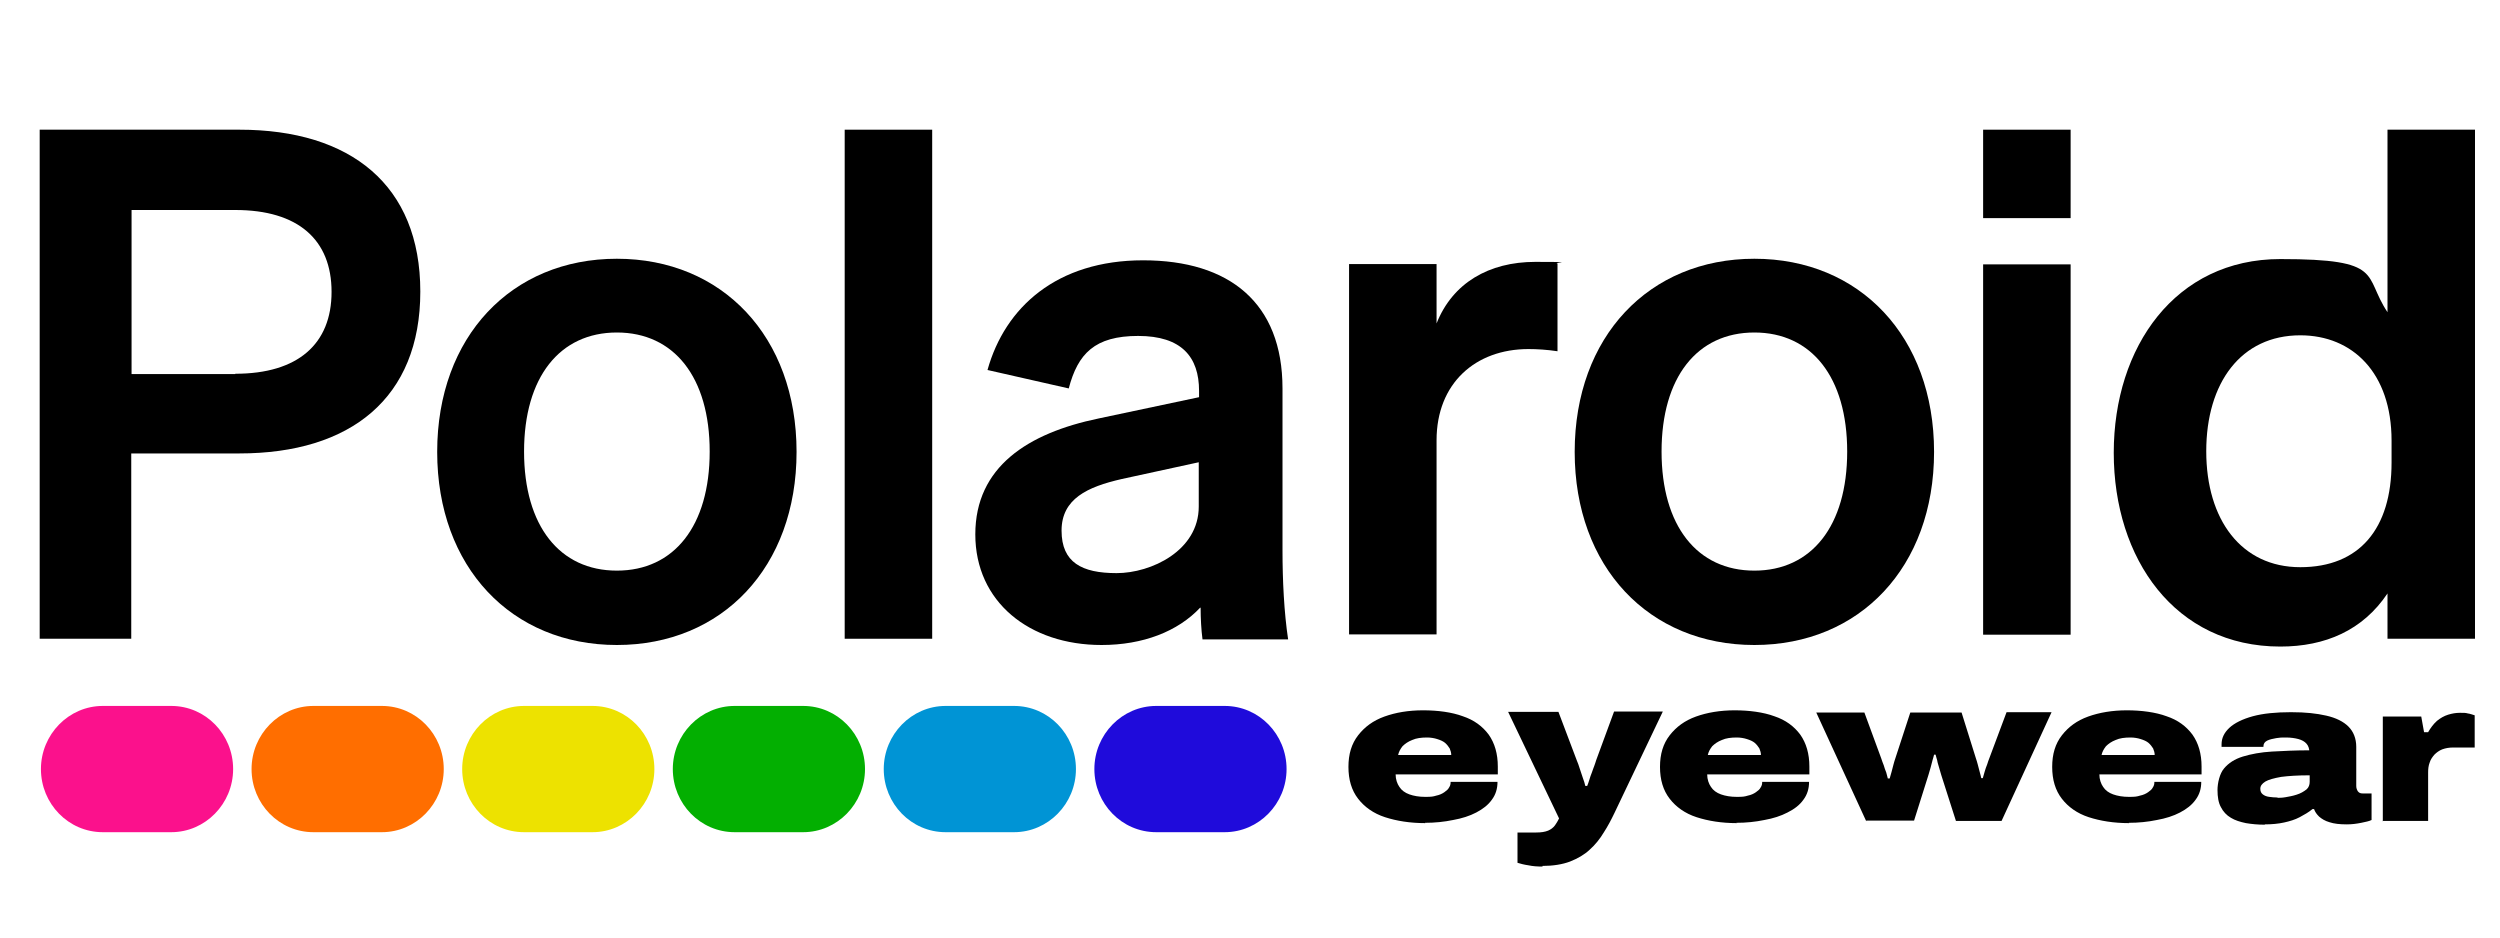
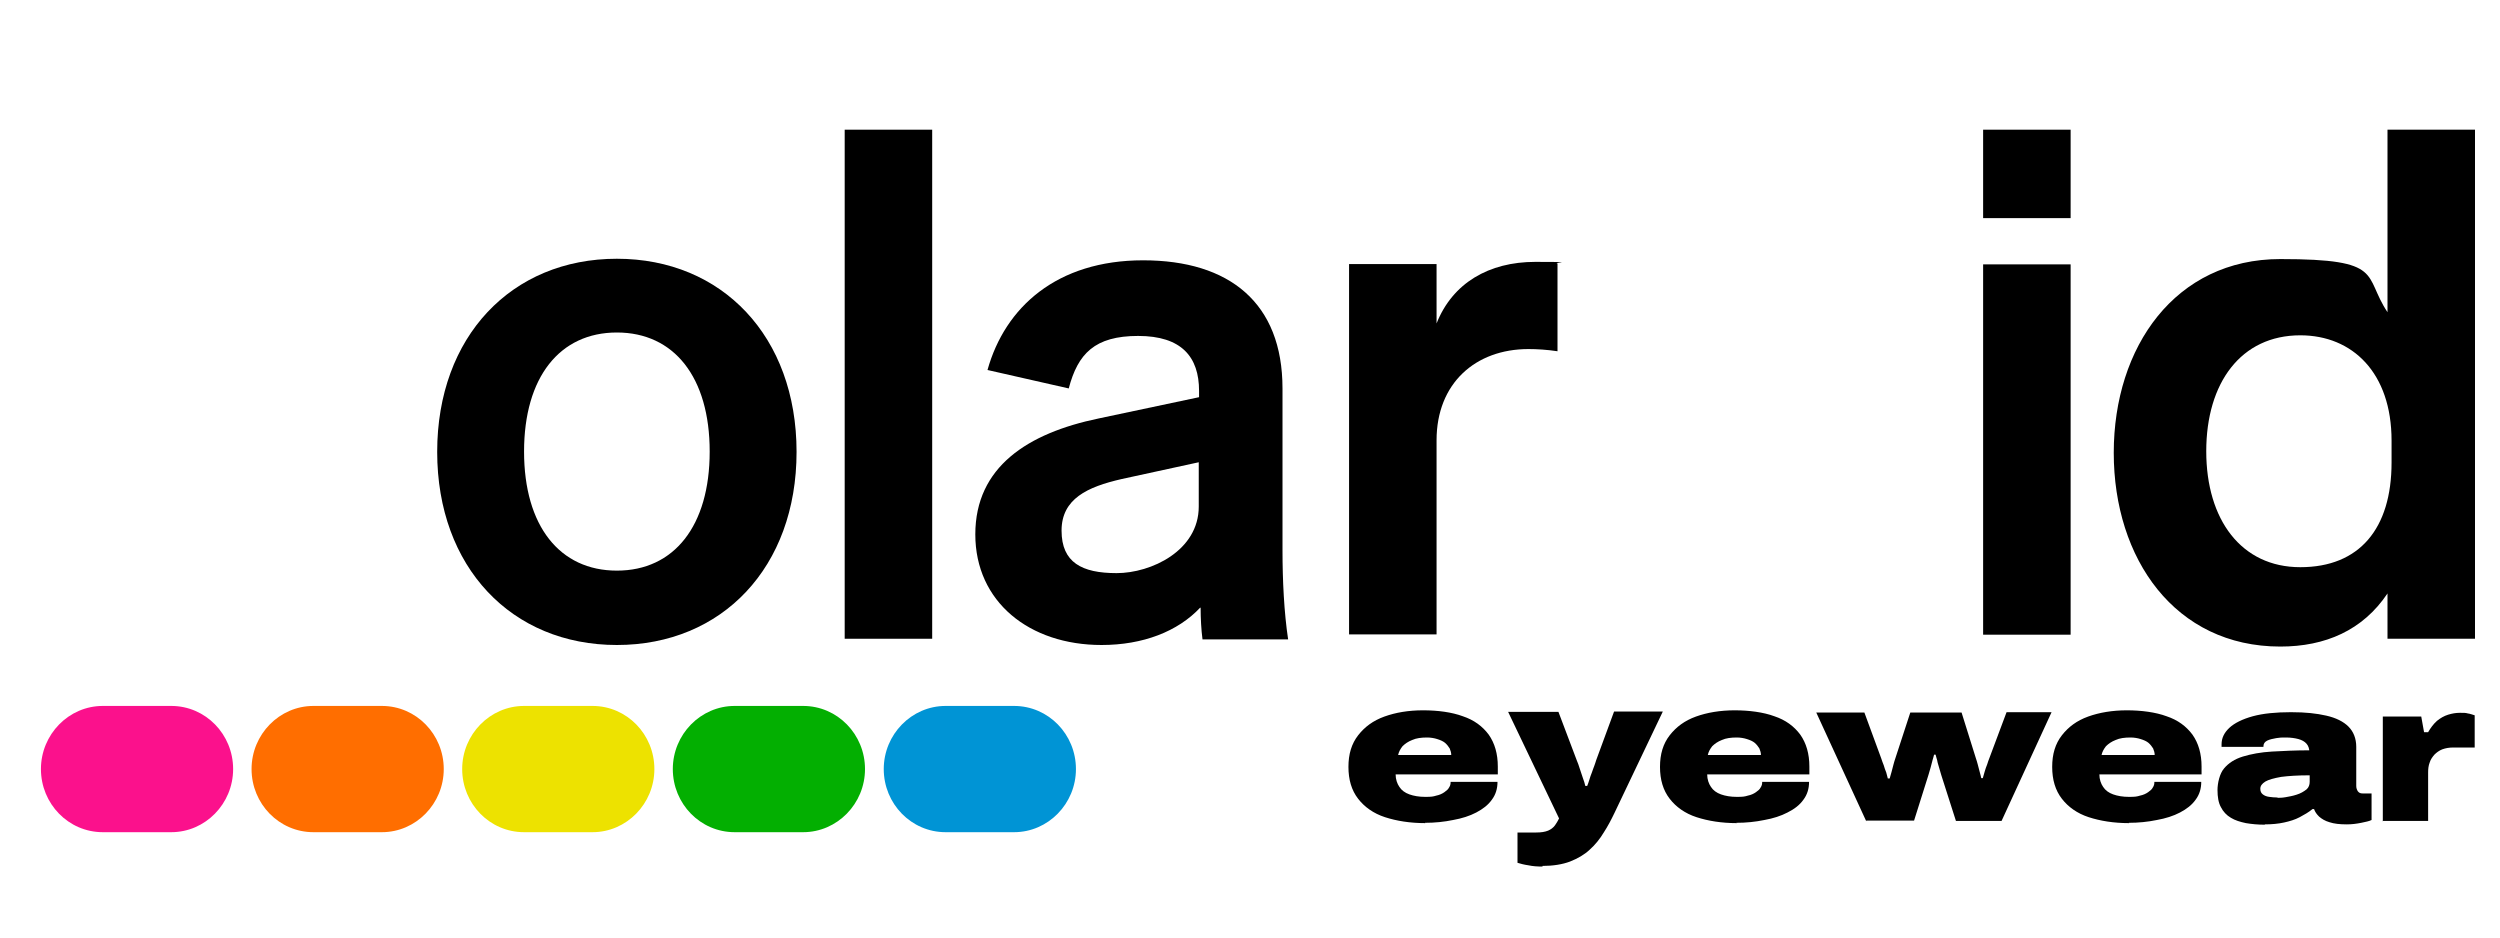
<svg xmlns="http://www.w3.org/2000/svg" id="Ebene_1" data-name="Ebene 1" version="1.1" viewBox="0 0 800 300">
  <defs>
    <style>
      .cls-1 {
        fill: #fb118c;
      }

      .cls-1, .cls-2, .cls-3, .cls-4, .cls-5, .cls-6, .cls-7 {
        stroke-width: 0px;
      }

      .cls-2 {
        fill: #000;
      }

      .cls-3 {
        fill: #1f0bdb;
      }

      .cls-4 {
        fill: #03af01;
      }

      .cls-5 {
        fill: #ff6e00;
      }

      .cls-6 {
        fill: #ede200;
      }

      .cls-7 {
        fill: #0094d5;
      }
    </style>
  </defs>
  <path class="cls-2" d="M447.4,241.6h17c0-.7-.2-1.4-.5-2.1-.4-.6-.8-1.2-1.5-1.8-.6-.5-1.5-.9-2.5-1.2-.9-.3-2.1-.5-3.2-.5-1.9,0-3.5.2-4.8.8-1.3.5-2.3,1.2-3.1,2-.7.9-1.2,1.8-1.4,2.8ZM456.1,263.4c-4.9,0-9.2-.7-12.9-1.9-3.7-1.2-6.6-3.3-8.6-5.9-2.1-2.7-3.1-6.1-3.1-10.2s1-7.4,3.1-10.1c2.1-2.7,4.8-4.7,8.4-6,3.6-1.3,7.7-2,12.4-2s9.2.6,12.7,1.9c3.6,1.2,6.3,3.2,8.3,5.9,1.9,2.7,2.9,6.1,2.9,10.2v2.5h-32.7c0,1.6.5,3,1.2,4,.7,1.1,1.8,1.9,3.2,2.4,1.4.5,3.1.8,5.1.8s2.5-.1,3.5-.4c1-.2,1.9-.6,2.6-1.1.7-.5,1.2-.9,1.5-1.5.4-.6.5-1.1.5-1.8h15c0,2.2-.6,4.1-1.8,5.7-1.2,1.7-2.9,3-5,4.1-2.1,1.1-4.6,1.9-7.4,2.4-2.9.6-5.9.9-9,.9Z" />
  <path class="cls-2" d="M493.7,277.3c-1.7,0-3.2-.1-4.6-.4-1.4-.2-2.5-.5-3.5-.8v-9.7h6c1.6,0,2.8-.2,3.8-.6.9-.4,1.6-.9,2.2-1.7.5-.7.9-1.4,1.3-2.2l-16.3-34.1h16.1l5.9,15.6c.3.7.6,1.5.9,2.5.4,1,.6,2,1,3,.4,1,.6,1.8.8,2.6h.6c.2-.6.5-1.2.7-2s.5-1.5.8-2.3c.3-.8.5-1.5.8-2.2.2-.7.5-1.3.6-1.8l5.7-15.5h15.6l-15.4,32.3c-1.1,2.3-2.2,4.4-3.5,6.4-1.2,2-2.7,3.9-4.5,5.5-1.7,1.6-3.8,2.8-6.3,3.8-2.4.9-5.4,1.4-8.9,1.4Z" />
  <path class="cls-2" d="M546.5,241.6h17c0-.7-.2-1.4-.5-2.1-.4-.6-.8-1.2-1.5-1.8-.6-.5-1.5-.9-2.5-1.2-.9-.3-2.1-.5-3.2-.5-1.9,0-3.5.2-4.8.8-1.3.5-2.3,1.2-3.1,2-.7.9-1.2,1.8-1.4,2.8ZM555.8,263.4c-4.9,0-9.2-.7-12.9-1.9-3.7-1.2-6.6-3.3-8.6-5.9-2.1-2.7-3.1-6.1-3.1-10.2s1-7.4,3.1-10.1c2.1-2.7,4.8-4.7,8.4-6,3.6-1.3,7.8-2,12.4-2s9.2.6,12.7,1.9c3.6,1.2,6.3,3.2,8.3,5.9,1.9,2.7,2.9,6.1,2.9,10.2v2.5h-32.7c0,1.6.5,3,1.2,4,.7,1.1,1.8,1.9,3.2,2.4,1.4.5,3.1.8,5.1.8s2.5-.1,3.5-.4c1-.2,1.9-.6,2.6-1.1.7-.5,1.2-.9,1.5-1.5.4-.6.5-1.1.5-1.8h15c0,2.2-.6,4.1-1.8,5.7-1.2,1.7-2.9,3-5.1,4.1-2.1,1.1-4.6,1.9-7.4,2.4-2.9.6-5.9.9-9,.9Z" />
  <path class="cls-2" d="M597.2,262.8l-16-34.8h15.4l5.4,14.7c.2.7.5,1.4.8,2.2.2.8.5,1.5.8,2.3.2.8.4,1.4.5,1.9h.6c.2-.6.4-1.3.6-2.1.2-.8.4-1.5.6-2.3.2-.8.4-1.4.6-2l4.8-14.7h16.4l4.6,14.7c.2.6.4,1.2.6,2,.2.8.4,1.5.6,2.3.2.8.4,1.4.5,2h.5c.2-.6.4-1.3.6-2.1.2-.8.5-1.5.8-2.3.2-.8.5-1.4.7-2l5.5-14.7h14.4l-16,34.8h-14.6l-4.7-14.7c-.2-.8-.5-1.6-.7-2.4-.2-.8-.5-1.5-.6-2.3-.2-.7-.4-1.3-.5-1.8h-.5c-.1.5-.3,1.1-.5,1.8-.2.7-.4,1.5-.6,2.3-.2.8-.5,1.7-.7,2.4l-4.6,14.6h-15.3Z" />
  <path class="cls-2" d="M672.5,241.6h17c0-.7-.2-1.4-.5-2.1-.4-.6-.8-1.2-1.5-1.8-.6-.5-1.5-.9-2.5-1.2-.9-.3-2.1-.5-3.2-.5-1.9,0-3.5.2-4.8.8-1.3.5-2.3,1.2-3.1,2-.7.9-1.2,1.8-1.4,2.8ZM681.3,263.4c-4.9,0-9.2-.7-12.9-1.9-3.7-1.2-6.6-3.3-8.6-5.9-2.1-2.7-3.1-6.1-3.1-10.2s1-7.4,3.1-10.1c2.1-2.7,4.8-4.7,8.4-6s7.8-2,12.4-2,9.2.6,12.7,1.9c3.6,1.2,6.3,3.2,8.3,5.9,1.9,2.7,2.9,6.1,2.9,10.2v2.5h-32.7c0,1.6.5,3,1.2,4,.7,1.1,1.8,1.9,3.2,2.4,1.4.5,3.1.8,5.1.8s2.5-.1,3.5-.4c1-.2,1.9-.6,2.6-1.1.7-.5,1.2-.9,1.5-1.5.4-.6.5-1.1.5-1.8h15c0,2.2-.6,4.1-1.8,5.7-1.2,1.7-2.9,3-5,4.1-2.1,1.1-4.6,1.9-7.4,2.4-2.9.6-5.9.9-9,.9Z" />
  <path class="cls-2" d="M728.8,255.3c.6,0,1.5,0,2.6-.2,1.1-.2,2.3-.4,3.5-.8,1.3-.4,2.3-1,3.2-1.7.7-.6,1-1.5,1-2.4v-2.1c-3.8,0-6.8.2-9.1.5-2.3.4-4.1.9-5.1,1.5-1.1.7-1.6,1.4-1.6,2.3s.3,1.4.8,1.8c.5.4,1.2.7,2.1.8.8.1,1.6.2,2.6.2ZM724.7,263.9c-2.2,0-4.2-.2-6-.5-1.9-.4-3.5-.9-4.8-1.7-1.4-.8-2.5-2-3.2-3.4-.8-1.4-1.1-3.3-1.1-5.5s.7-5.3,2.1-6.9c1.4-1.7,3.4-3,6-3.8,2.6-.8,5.8-1.4,9.3-1.6,3.6-.2,7.6-.4,12-.4v.7c0-1.2-.3-2.1-.9-2.8-.6-.7-1.5-1.2-2.6-1.5-1.1-.3-2.5-.5-4-.5s-1.9,0-3.1.2c-1.1.2-2.1.4-2.9.8-.8.4-1.2,1-1.2,1.8v.2h-13.4c0-.2,0-.3,0-.4v-.4c0-2,.8-3.7,2.5-5.3,1.6-1.5,4.2-2.8,7.5-3.7,3.3-.9,7.4-1.3,12.2-1.3s8.2.4,11.3,1.1c3.1.7,5.5,1.9,7.1,3.5,1.6,1.6,2.5,3.8,2.5,6.5v12.5c0,.7.2,1.2.5,1.7.4.5.8.7,1.5.7h2.9v8.5c-.8.4-1.9.6-3.3.9-1.5.3-3,.5-4.6.5-2.3,0-4.1-.2-5.6-.7-1.4-.4-2.5-1.1-3.3-1.8-.8-.8-1.3-1.5-1.6-2.4h-.5c-1.2,1-2.6,1.8-4.1,2.6-1.5.8-3.2,1.3-5,1.7-1.8.4-3.9.6-6.1.6Z" />
  <path class="cls-2" d="M762.5,262.8v-33.5h12.3l.9,5h1.3c.8-1.4,1.7-2.6,2.8-3.6,1.1-.9,2.3-1.6,3.6-2,1.3-.4,2.5-.6,3.8-.6s1.8,0,2.5.2c.8.1,1.5.4,2.2.6v10.3h-6.8c-1.4,0-2.5.2-3.6.6-1,.4-1.8,1-2.5,1.7-.6.7-1.2,1.5-1.5,2.5-.4,1-.5,2.1-.5,3.2v15.5h-14.7Z" />
-   <path class="cls-2" d="M75.3,119.6c20,0,30.8-9.5,30.8-26.2s-10.7-26.2-30.8-26.2h-33.2v52.5h33.2ZM42,204.4H12.7V41.5h63.9c35.6,0,57.9,17.7,57.9,51.8s-22.3,51.8-57.9,51.8h-34.6v59.2Z" />
  <path class="cls-2" d="M197.4,182.6c18.3,0,29.7-14.3,29.7-38.1s-11.4-38.1-29.7-38.1-29.7,14.3-29.7,38.1,11.4,38.1,29.7,38.1M197.4,206.4c-33.7,0-57.5-24.9-57.5-61.8s23.8-61.8,57.5-61.8,57.5,24.9,57.5,61.8-23.8,61.8-57.5,61.8" />
  <rect class="cls-2" x="270.3" y="41.5" width="28" height="162.9" />
  <path class="cls-2" d="M383.7,147.9l-24.8,5.4c-10.9,2.5-19.2,6.3-19.2,16.5s6.5,13.6,17.6,13.6,26.3-7.2,26.3-21.3v-14.3h0ZM384.1,194.4c-7.2,7.7-18.4,12-31.6,12-23.1,0-40.4-13.8-40.4-35.4s16.8-32.4,39.5-37.1l32.1-6.8v-2c0-10.9-5.6-17.6-19.5-17.6s-19.3,5.7-22.2,16.8l-26-5.9c5.6-20.1,22.2-35.1,49.8-35.1s44.6,13.6,44.6,41v51.7c0,9.7.5,20,1.8,28.6h-27.4c-.4-3-.6-6.8-.6-10" />
  <path class="cls-2" d="M498.4,112.4c-3.3-.5-6.5-.7-9.3-.7-16.9,0-29.4,10.9-29.4,29.2v62.1h-28v-118.5h28v19c5.1-12.9,16.7-19.7,31.6-19.7s5.1.2,7.1.5v28.1Z" />
-   <path class="cls-2" d="M561.4,182.6c18.3,0,29.7-14.3,29.7-38.1s-11.4-38.1-29.7-38.1-29.7,14.3-29.7,38.1,11.4,38.1,29.7,38.1M561.4,206.4c-33.7,0-57.5-24.9-57.5-61.8s23.8-61.8,57.5-61.8,57.5,24.9,57.5,61.8-23.8,61.8-57.5,61.8" />
  <path class="cls-2" d="M662.6,203.1h-28v-118.5h28v118.5ZM634.6,41.5h28v28.3h-28v-28.3Z" />
  <path class="cls-2" d="M736.1,107.3c-19,0-30.1,15.2-30.1,37.1s11.2,37.1,30.1,37.1,29.2-12.3,29.2-33.5v-7c0-21.7-12.5-33.7-29.2-33.7M764,41.5h28v162.9h-28v-14.5c-7.9,11.8-19.9,17-34.3,17-33.7,0-53.3-28.1-53.3-62s19.7-62,53.3-62,26.4,5.2,34.3,17v-58.5Z" />
-   <path class="cls-3" d="M391.9,266.3h-21.9c-11,0-19.8-9.1-19.8-20.2s8.9-20.2,19.8-20.2h21.9c11,0,19.8,9.1,19.8,20.2s-8.9,20.2-19.8,20.2Z" />
  <path class="cls-7" d="M324.5,266.3h-21.9c-11,0-19.8-9.1-19.8-20.2s8.9-20.2,19.8-20.2h21.9c11,0,19.8,9.1,19.8,20.2,0,11.1-8.9,20.2-19.8,20.2Z" />
  <path class="cls-4" d="M257,266.3h-21.9c-11,0-19.8-9.1-19.8-20.2s8.9-20.2,19.8-20.2h21.9c11,0,19.8,9.1,19.8,20.2,0,11.1-8.9,20.2-19.8,20.2Z" />
  <path class="cls-6" d="M189.6,266.3h-21.9c-11,0-19.8-9.1-19.8-20.2s8.9-20.2,19.8-20.2h21.9c11,0,19.8,9.1,19.8,20.2,0,11.1-8.9,20.2-19.8,20.2Z" />
  <path class="cls-5" d="M122.2,266.3h-21.9c-11,0-19.8-9.1-19.8-20.2s8.9-20.2,19.8-20.2h21.9c11,0,19.8,9.1,19.8,20.2s-8.9,20.2-19.8,20.2Z" />
  <path class="cls-1" d="M54.8,266.3h-21.9c-11,0-19.8-9.1-19.8-20.2s8.9-20.2,19.8-20.2h21.9c11,0,19.8,9.1,19.8,20.2s-8.9,20.2-19.8,20.2Z" />
</svg>